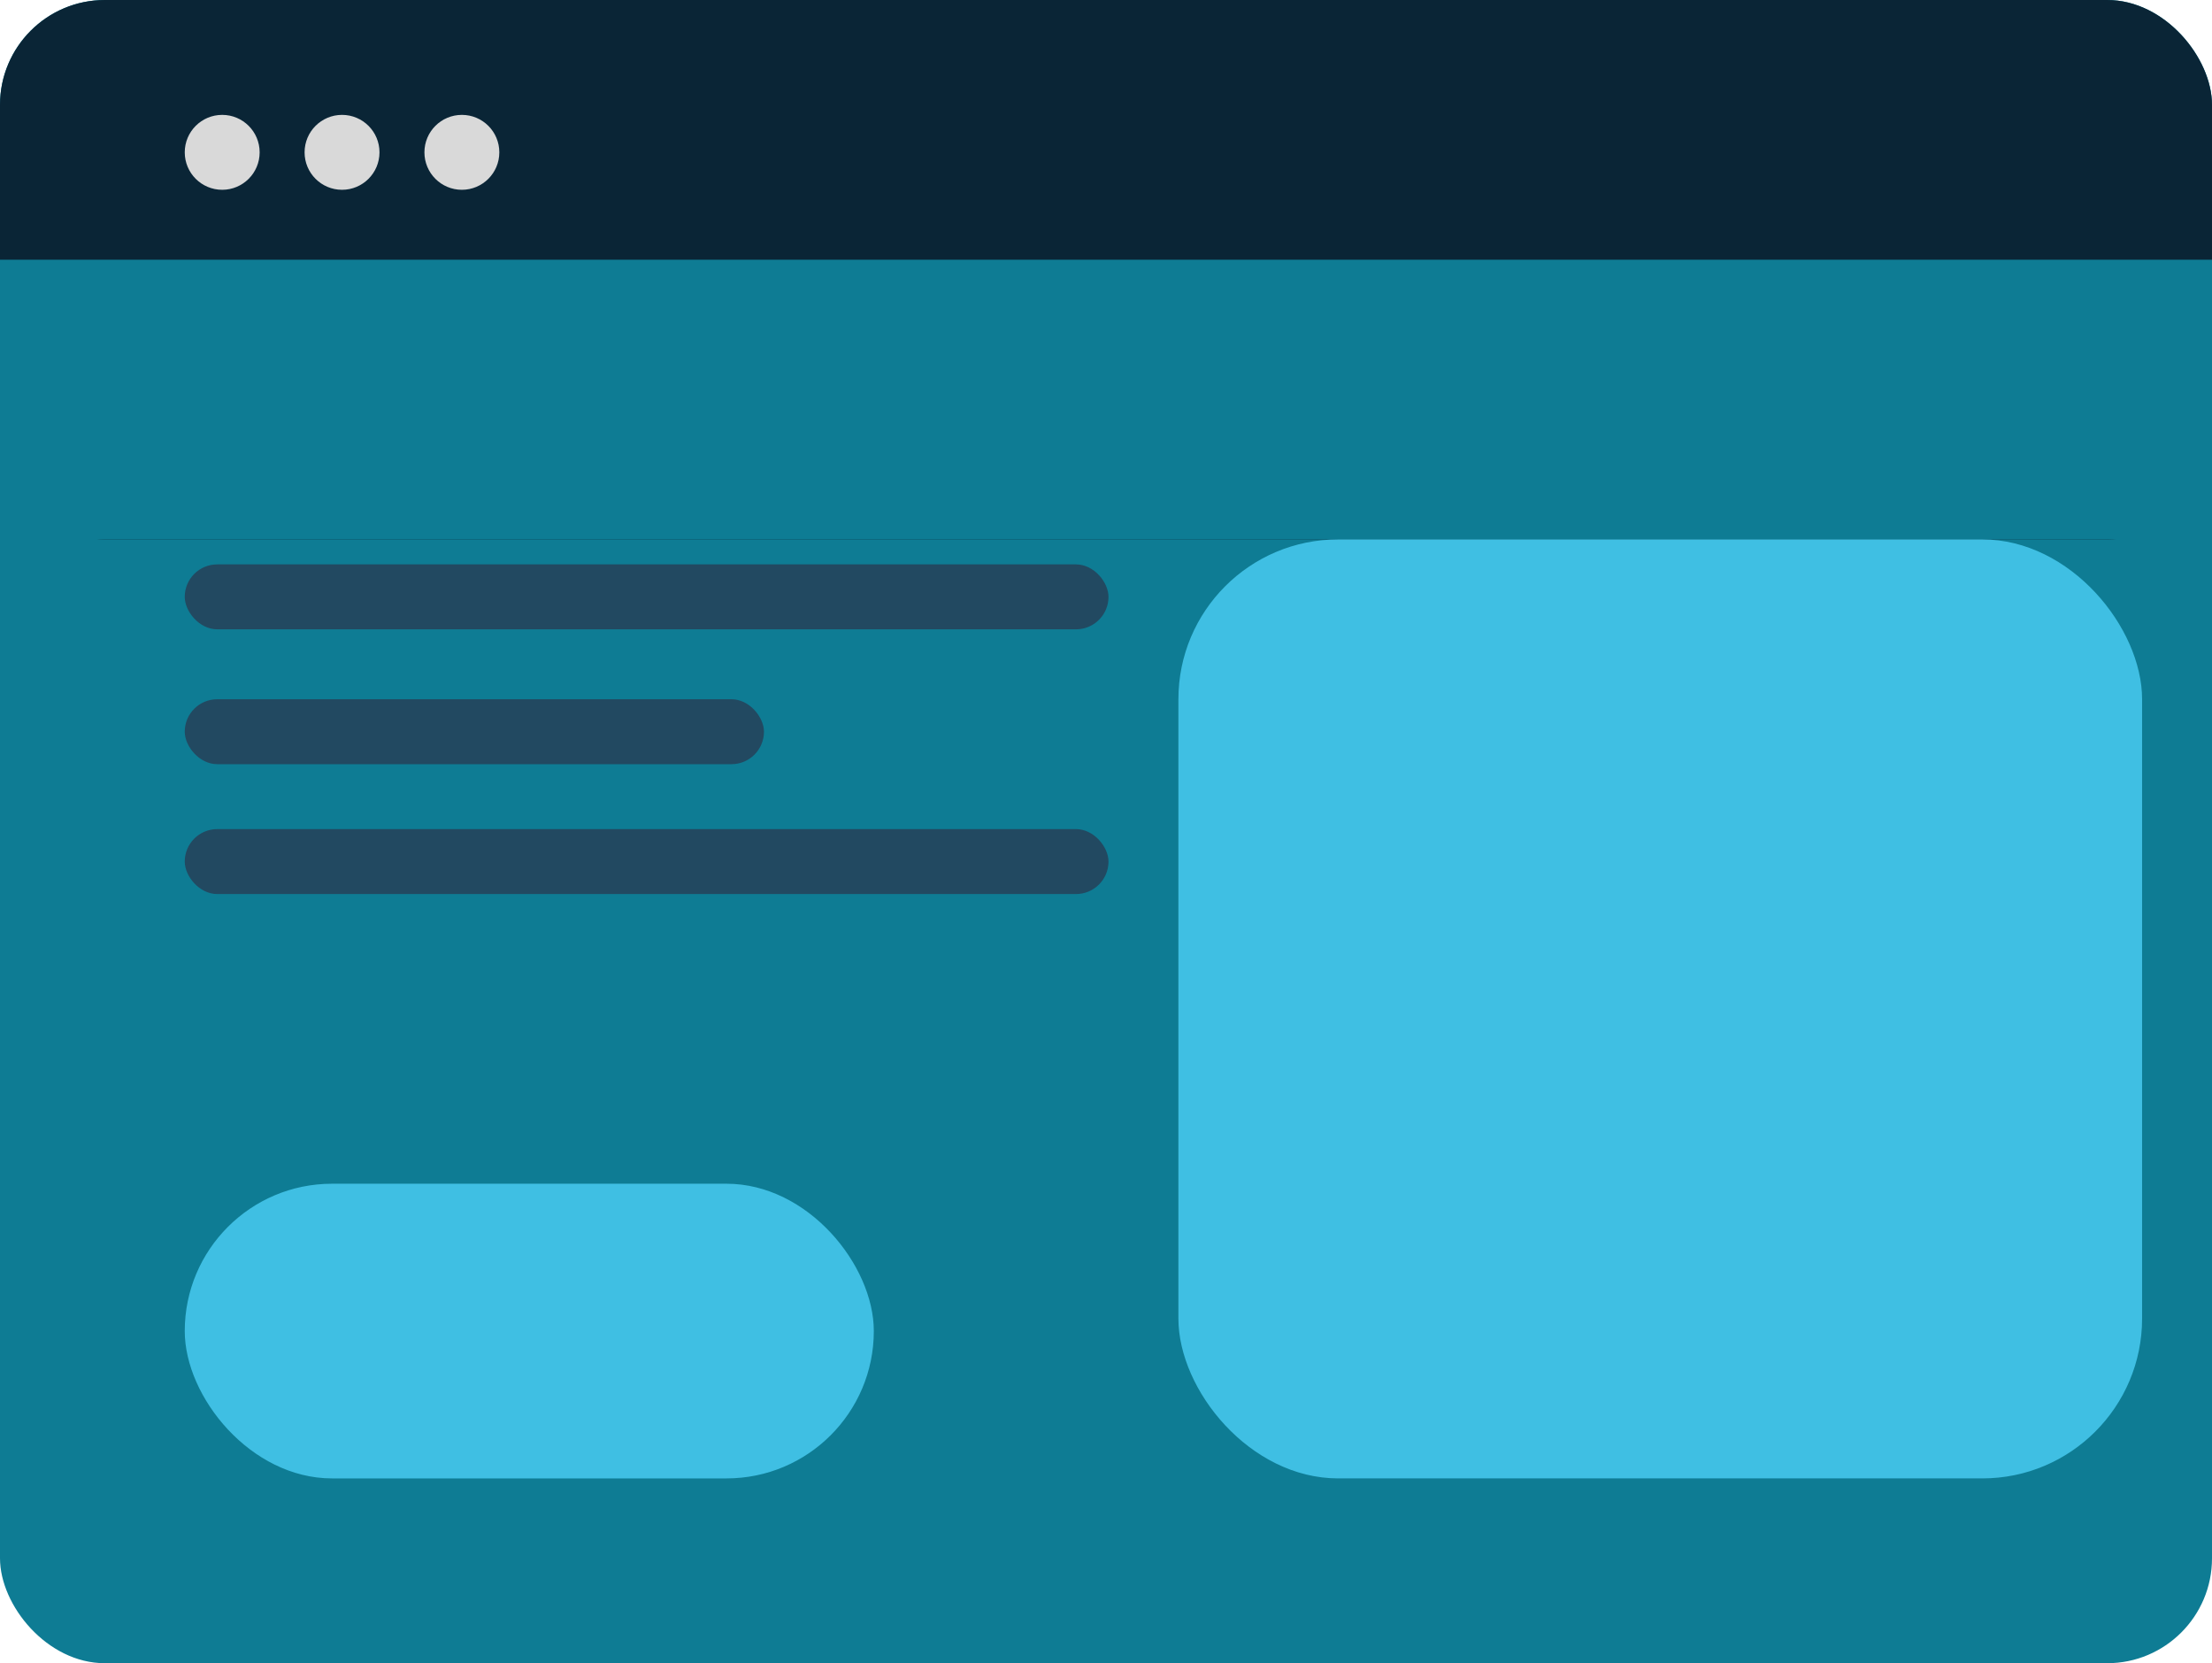
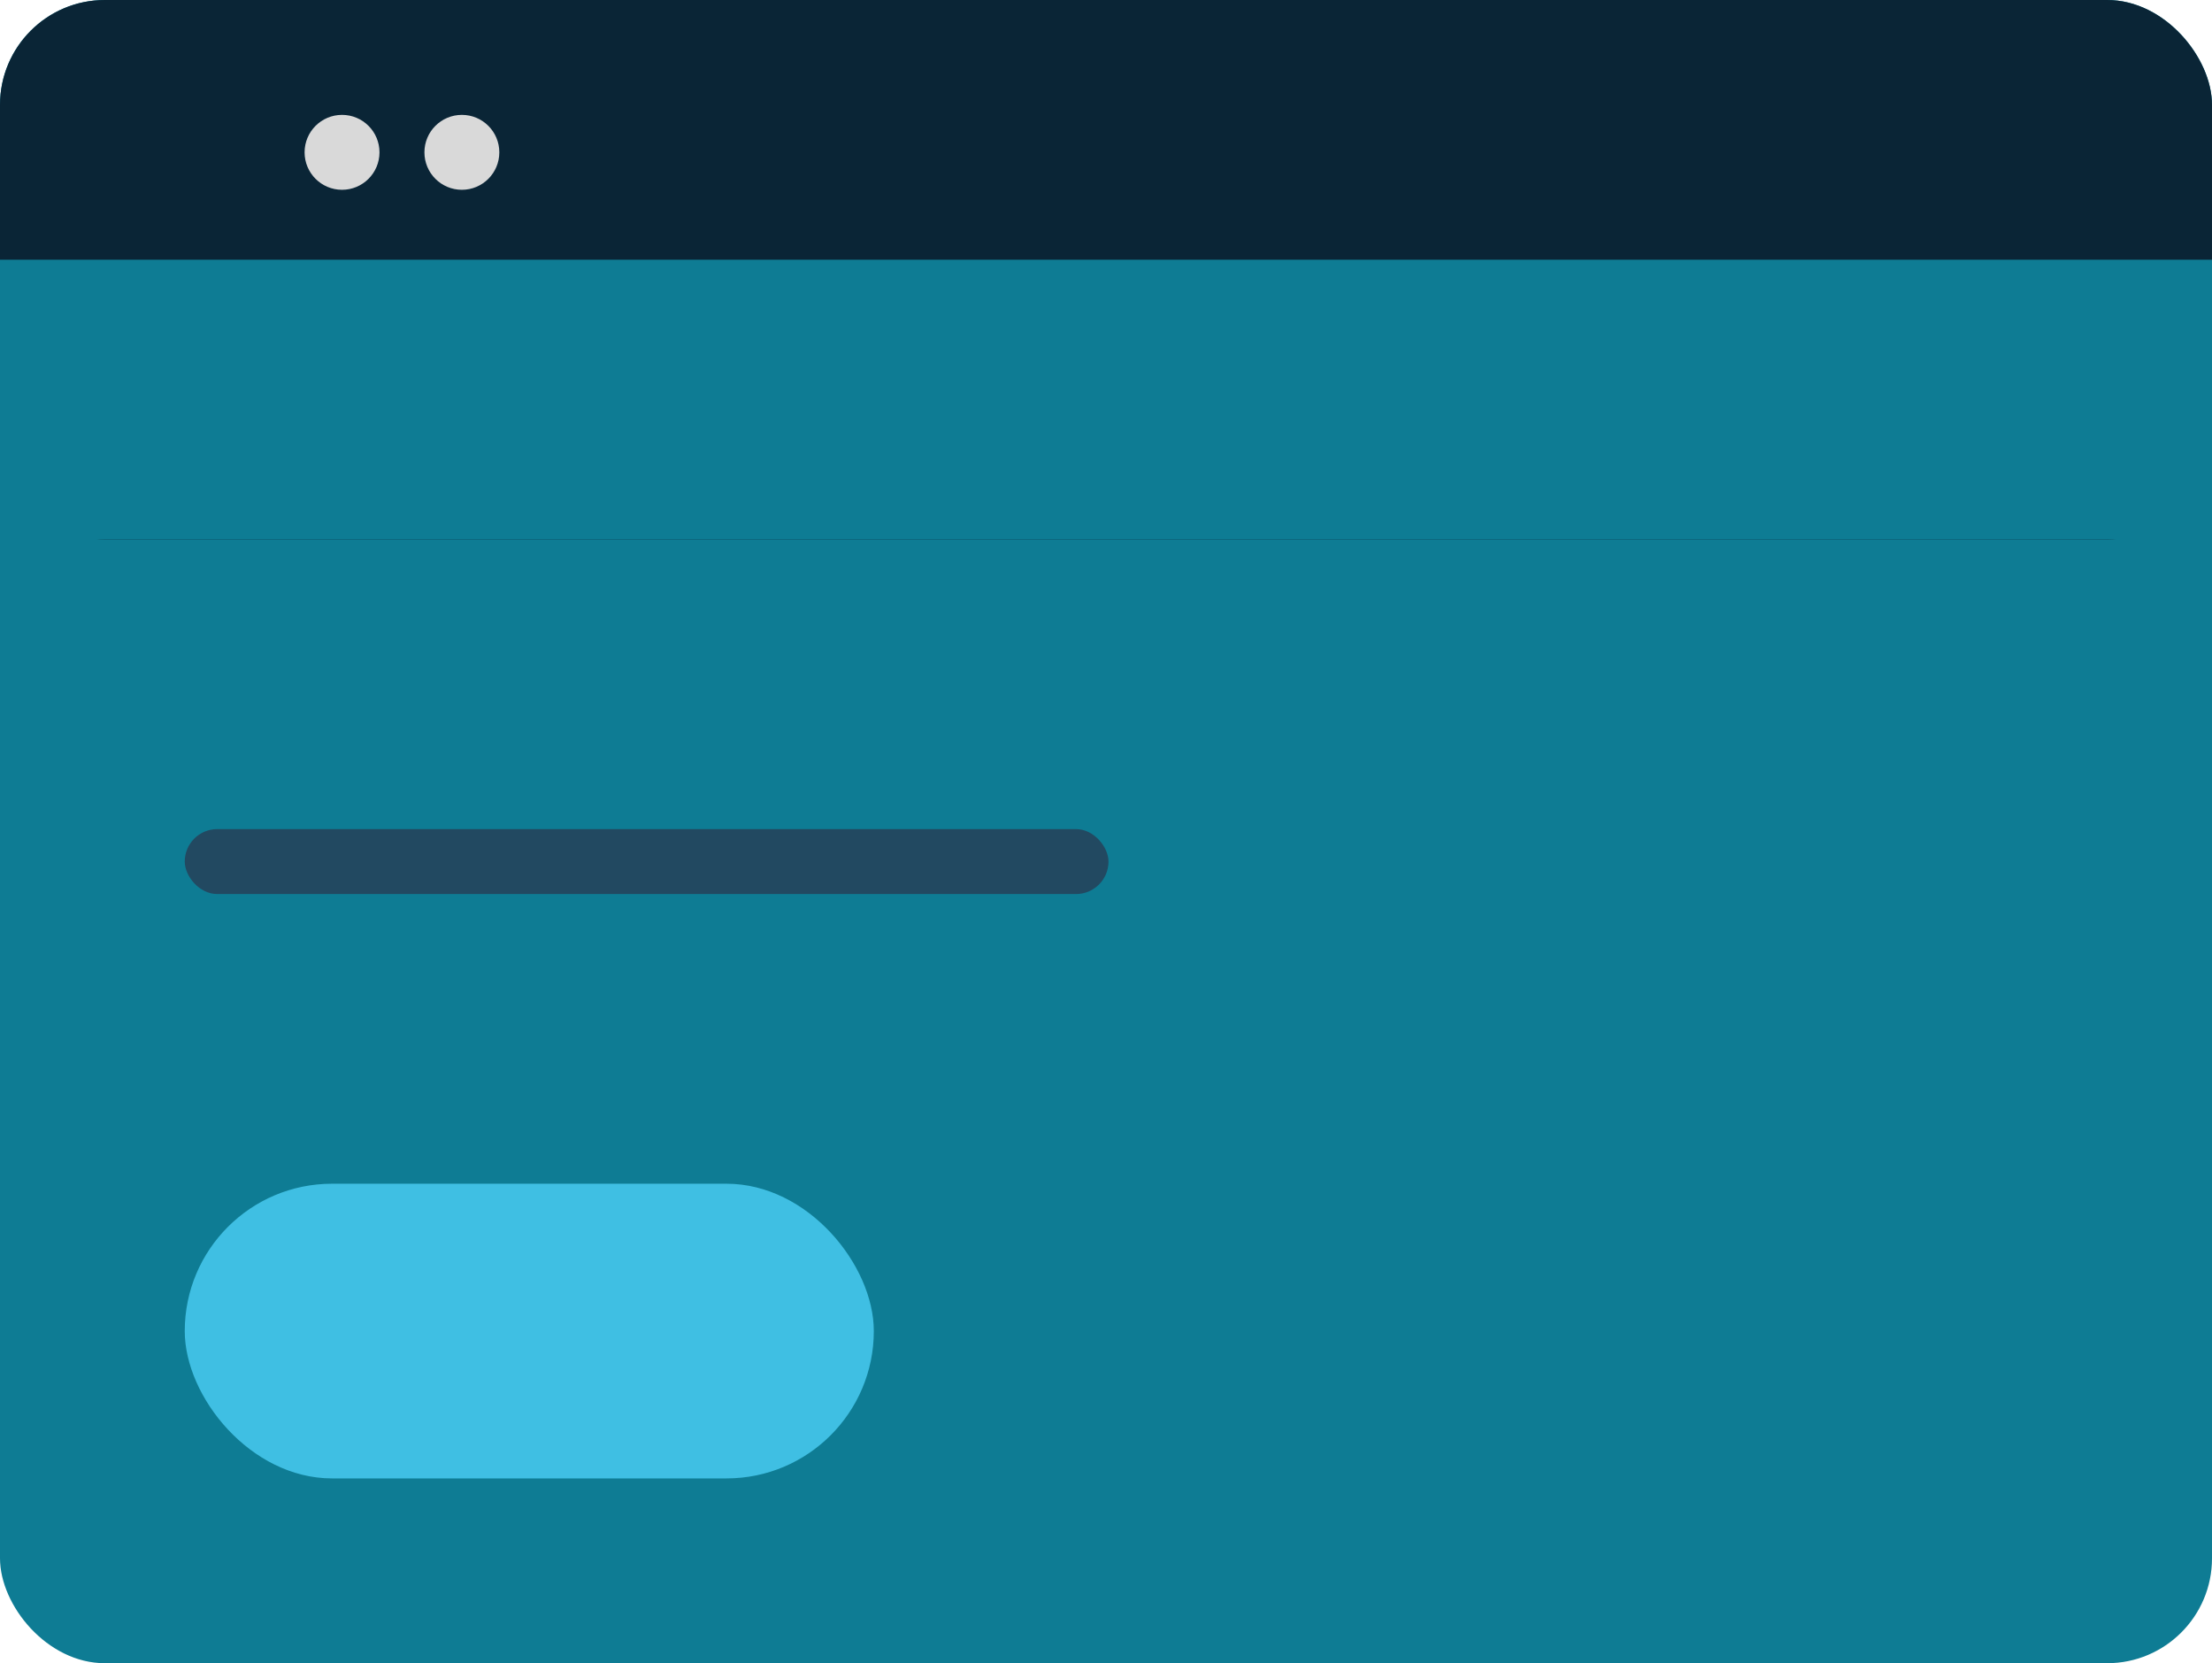
<svg xmlns="http://www.w3.org/2000/svg" width="443" height="333" viewBox="0 0 443 333" fill="none">
  <rect width="443" height="333" rx="21" fill="#0E7C94" />
  <rect width="443" height="108" rx="21" fill="#0A2536" />
  <rect y="52" width="443" height="56" fill="#0E7C94" />
-   <rect x="37" y="113" width="185" height="13" rx="6.5" fill="#224961" />
  <rect x="37" y="166" width="185" height="13" rx="6.5" fill="#224961" />
-   <rect x="37" y="140" width="116" height="13" rx="6.5" fill="#224961" />
  <rect x="37" y="237" width="138" height="59" rx="29.5" fill="#3FBFE3" />
-   <rect x="236" y="108" width="193" height="188" rx="32" fill="#3FBFE3" />
-   <circle cx="44.5" cy="30.5" r="7.5" fill="#D9D9D9" />
  <circle cx="68.5" cy="30.5" r="7.5" fill="#D9D9D9" />
  <circle cx="92.5" cy="30.5" r="7.5" fill="#D9D9D9" />
</svg>